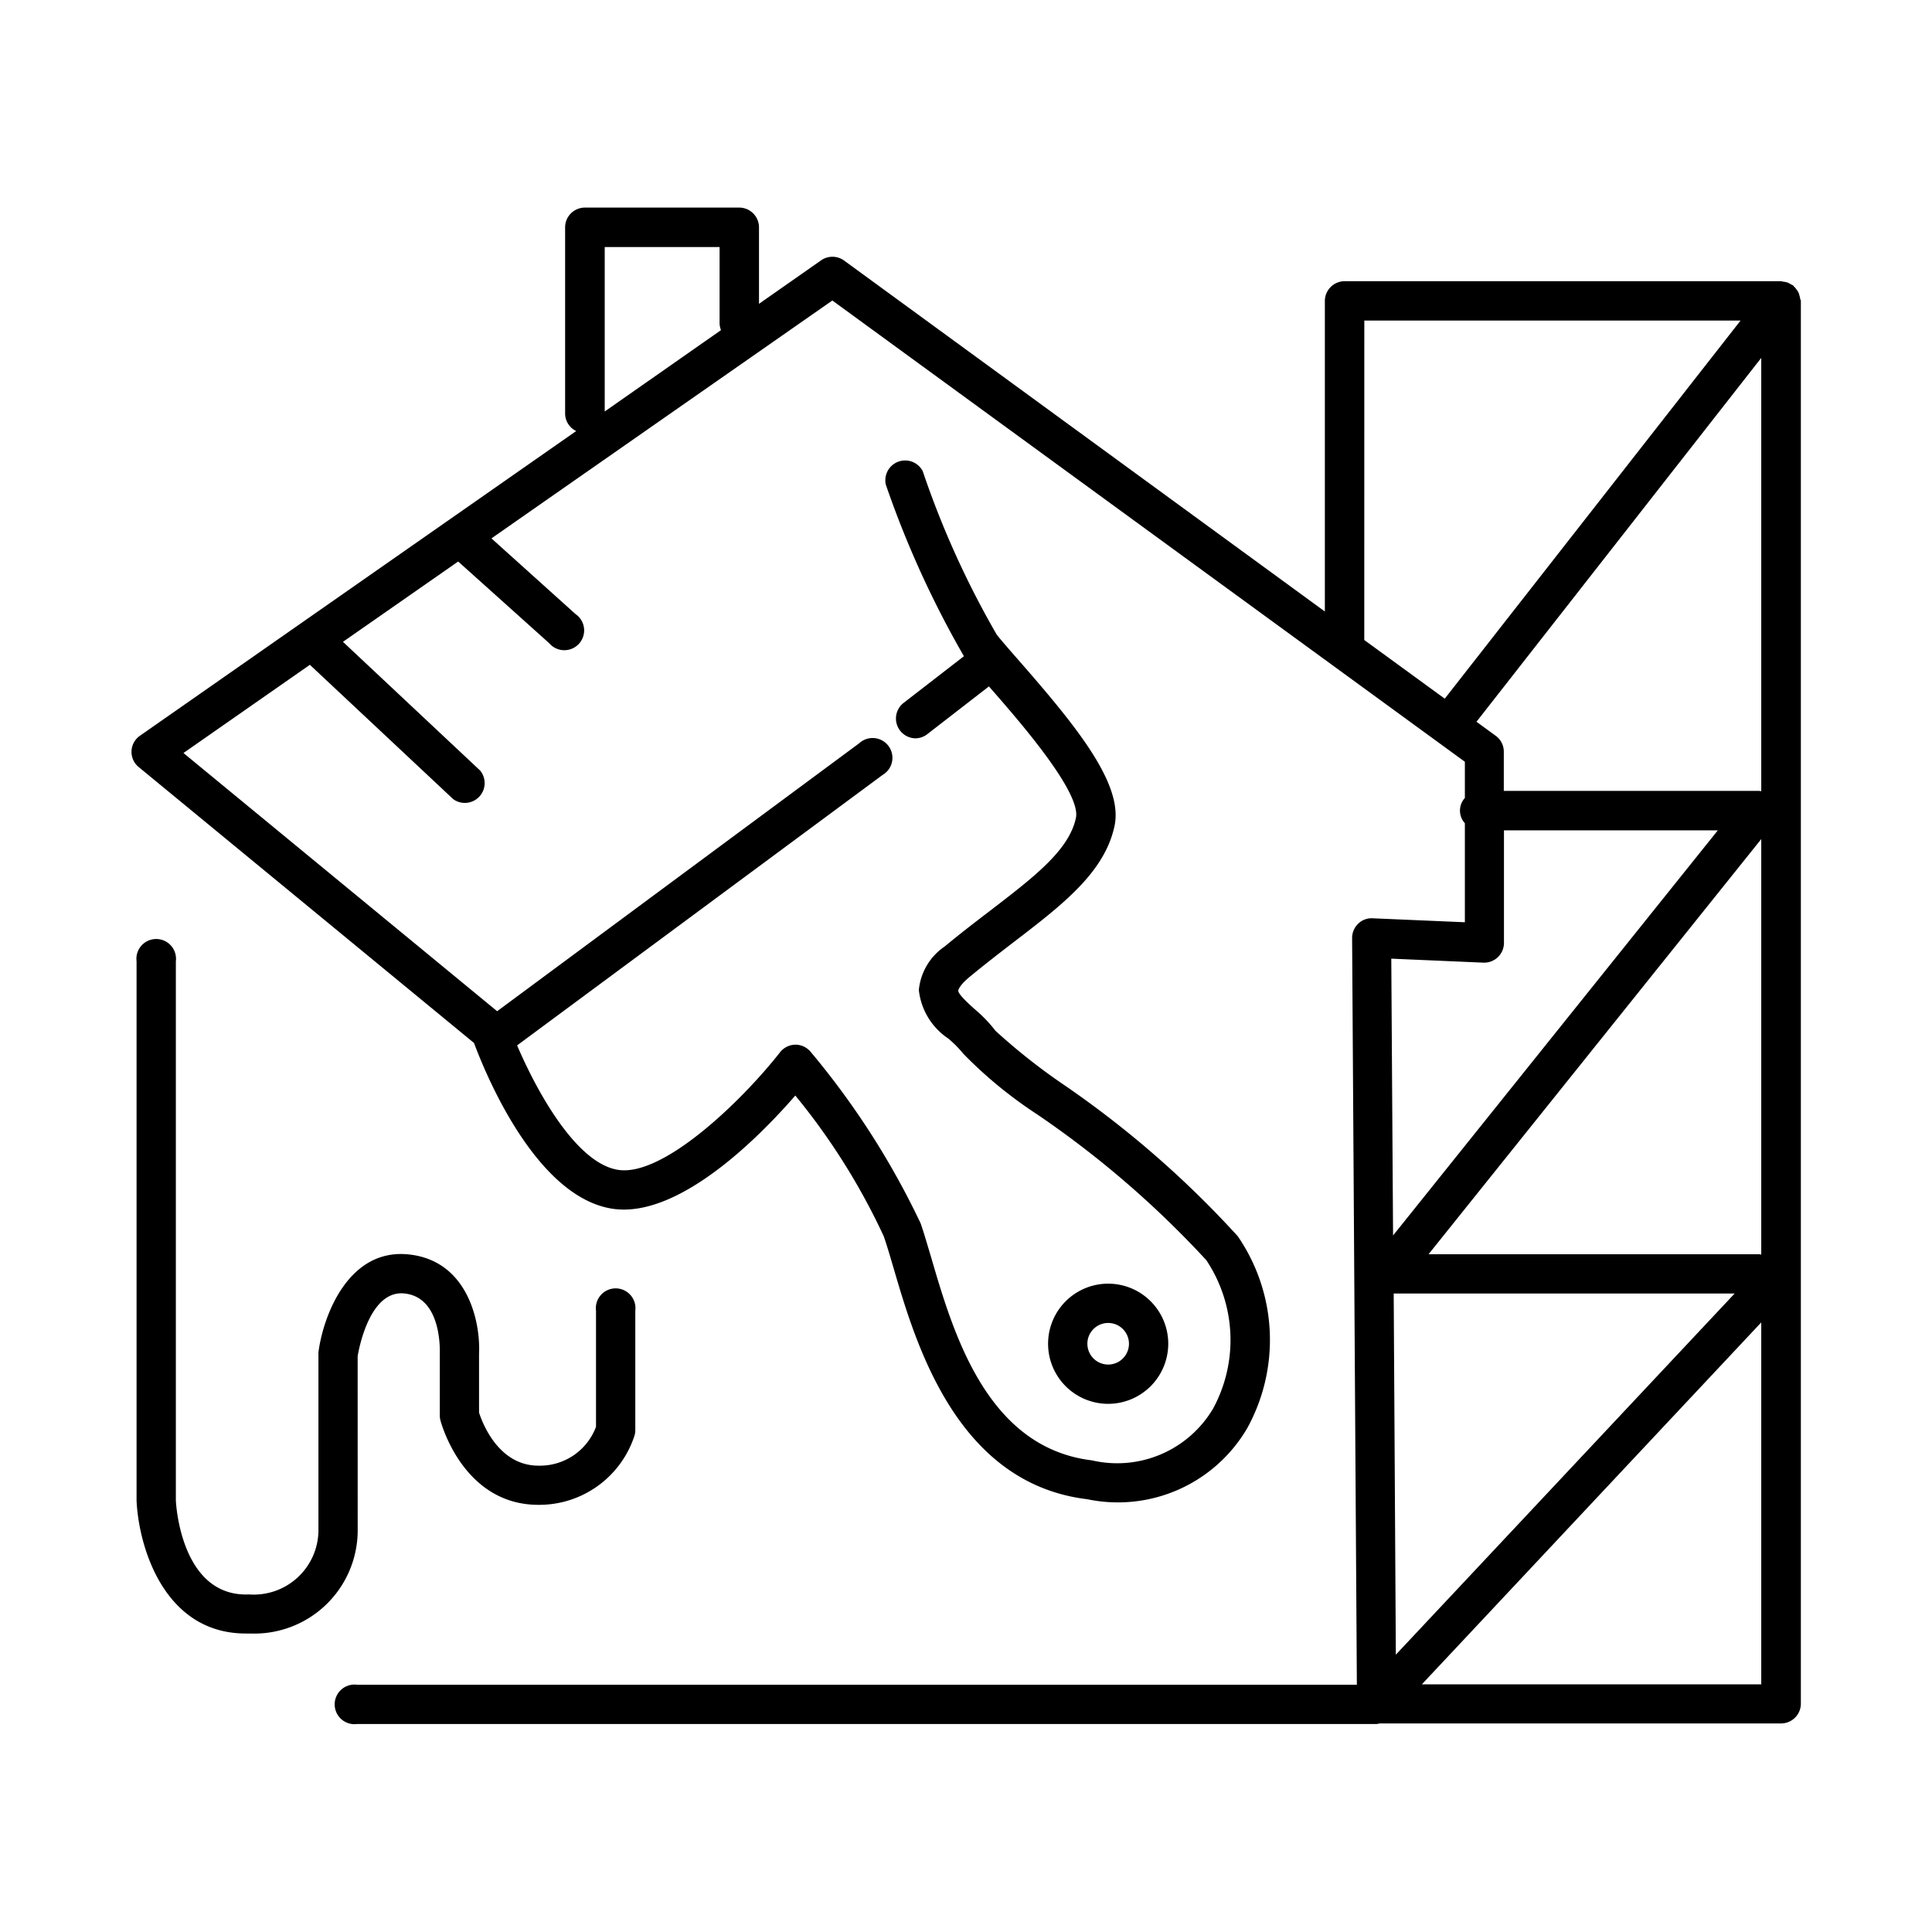
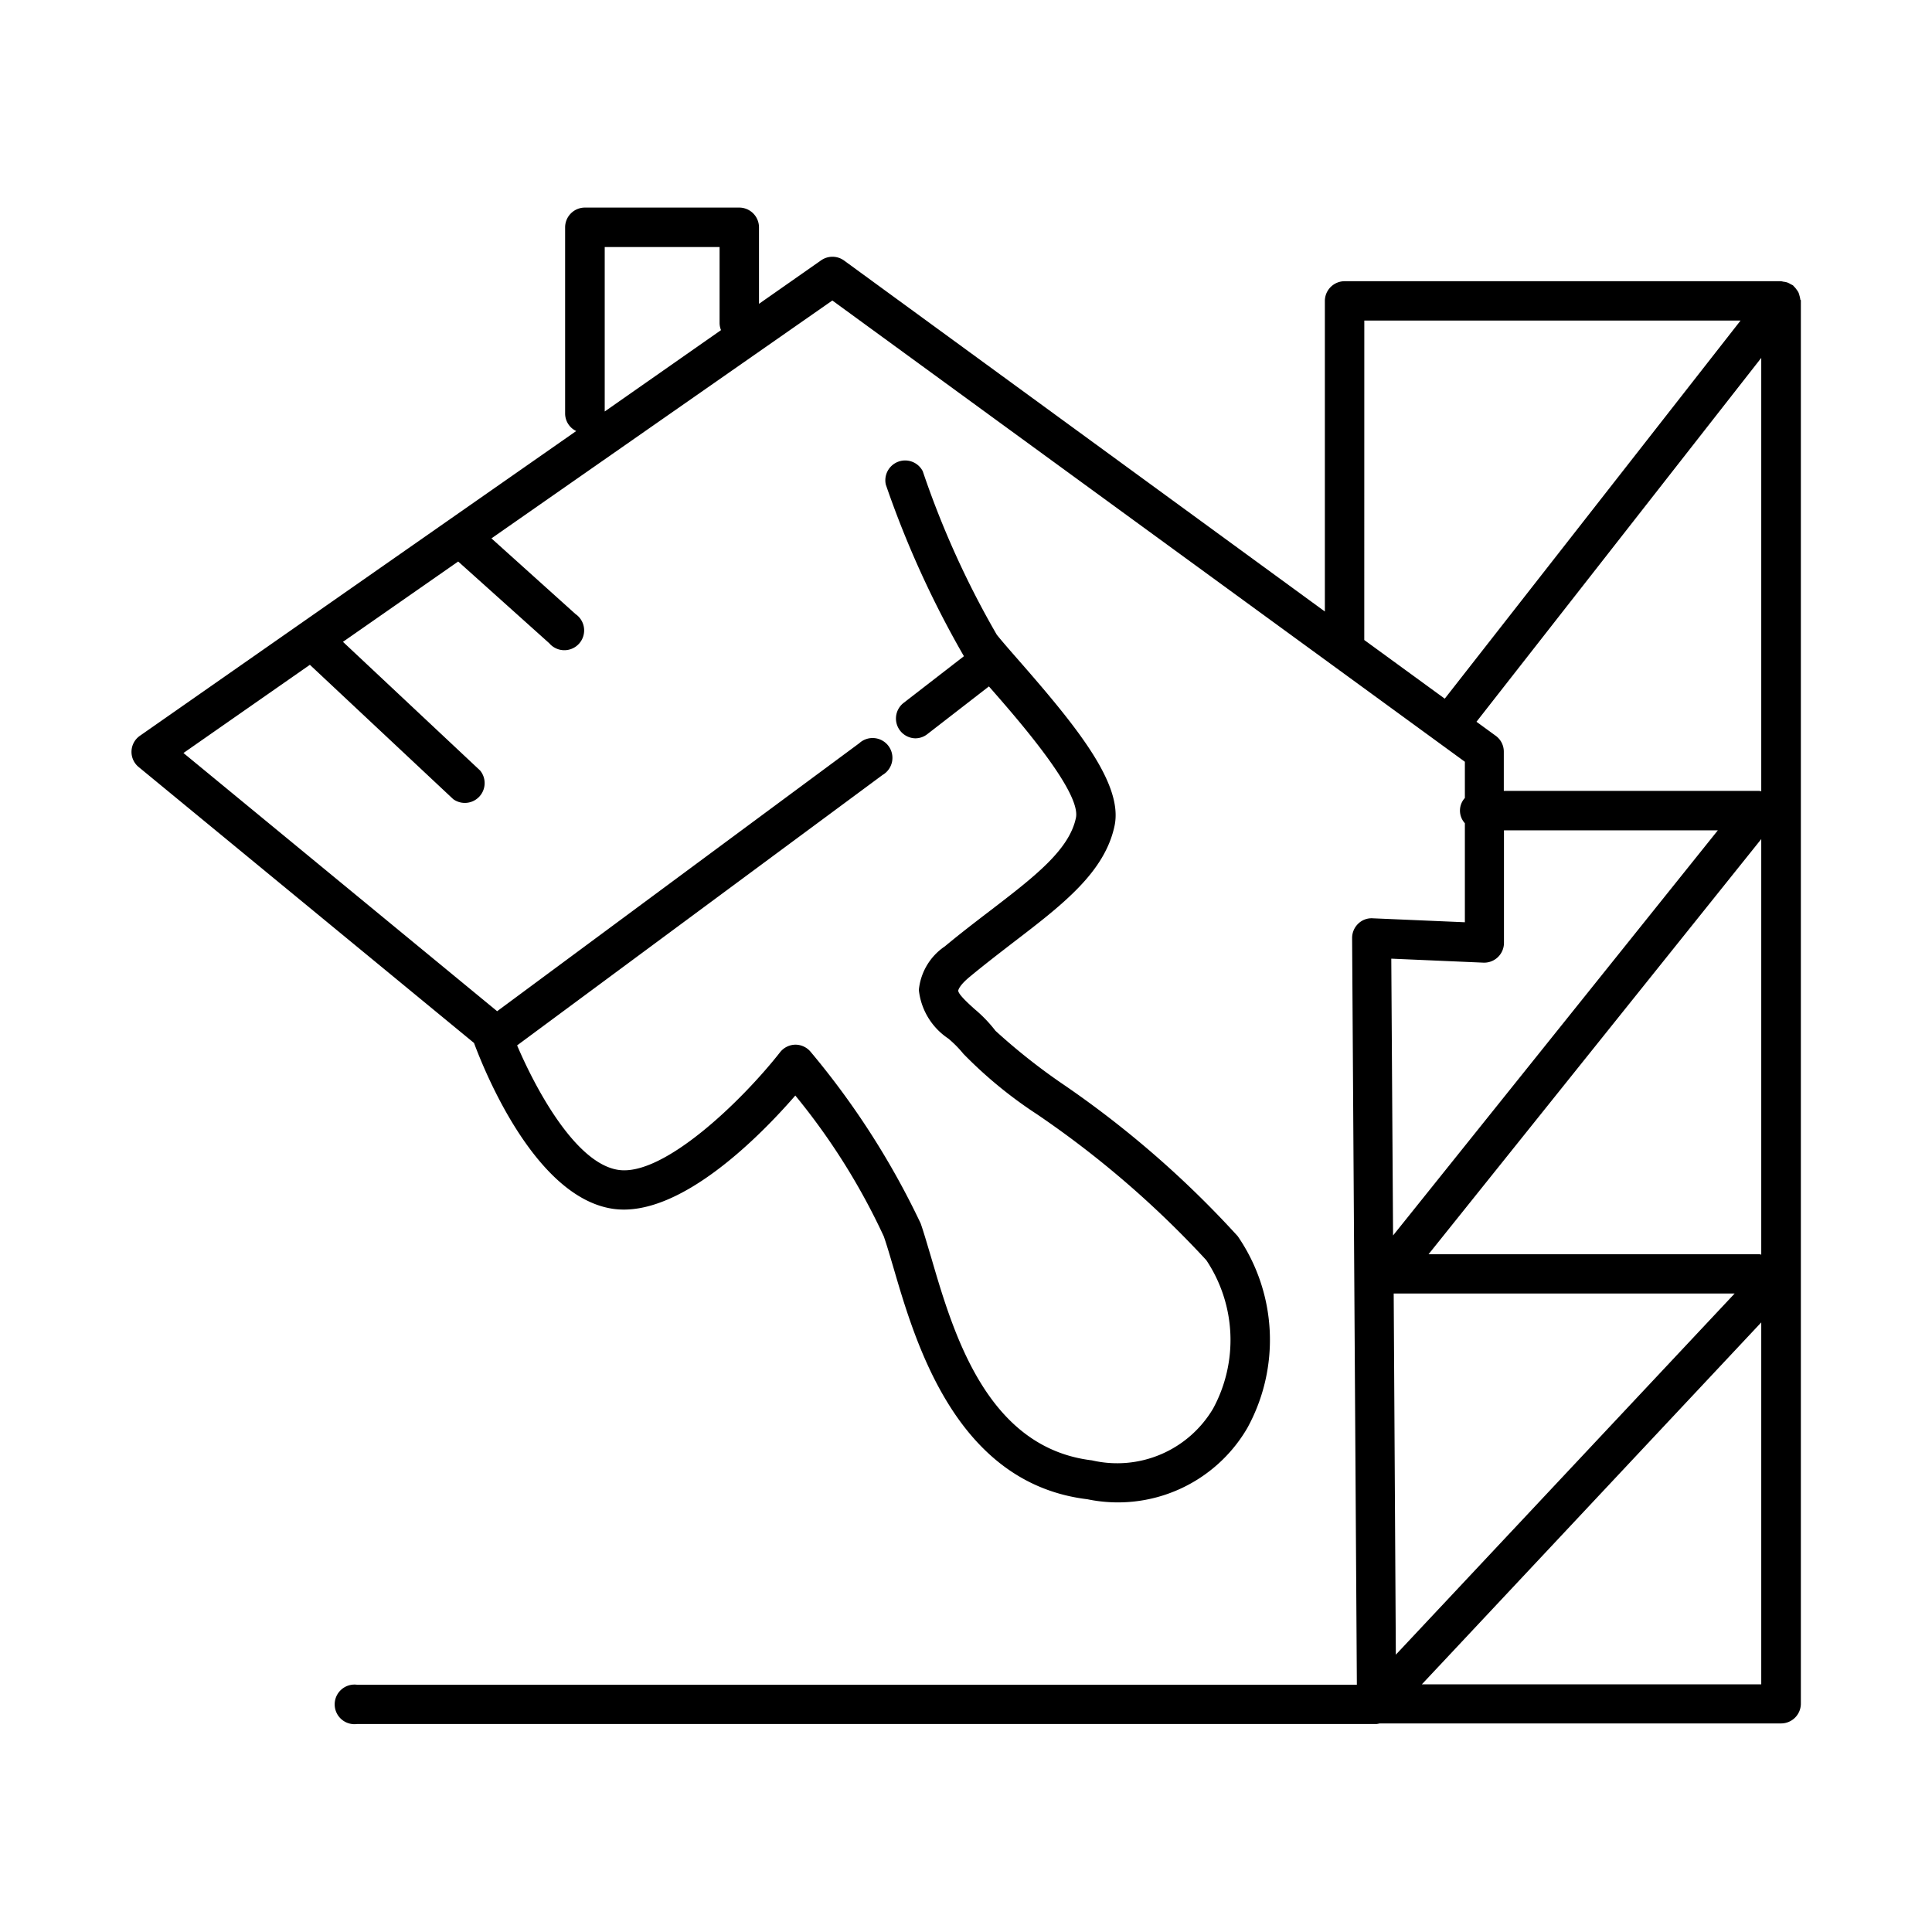
<svg xmlns="http://www.w3.org/2000/svg" width="48.779" height="48.779" viewBox="0 0 48.779 48.779">
  <g id="Group_12906" data-name="Group 12906" transform="translate(0 0)">
-     <path id="Path_58540" data-name="Path 58540" d="M56.855,67.436a1.517,1.517,0,1,0-1.517,1.517,1.519,1.519,0,0,0,1.517-1.517m-2.042,0a.525.525,0,1,1,.525.525.526.526,0,0,1-.525-.525" transform="translate(-27.359 -33.509)" fill="currentColor" />
-     <path id="Path_58541" data-name="Path 58541" d="M12.59,58.826c.035-.214.312-1.669,1.174-1.585.946.091.9,1.422.9,1.5v1.578a.5.5,0,0,0,.016.126c.023.087.583,2.133,2.475,2.133a2.53,2.53,0,0,0,2.424-1.745.5.5,0,0,0,.021-.143V57.676a.5.5,0,1,0-.992,0v2.932a1.513,1.513,0,0,1-1.453.981c-1.009,0-1.416-1.079-1.5-1.34V58.768c.04-.806-.283-2.368-1.793-2.514S11.72,57.807,11.6,58.726a.455.455,0,0,0,0,.063v4.451a1.633,1.633,0,0,1-1.752,1.6C8.124,64.914,8,62.533,8,62.455v-13.6a.5.5,0,1,0-.992,0v13.62c.055,1.175.7,3.352,2.759,3.352.041,0,.082,0,.124,0a2.609,2.609,0,0,0,2.7-2.584Z" transform="translate(-3.56 -24.584)" fill="currentColor" />
    <path id="Path_58542" data-name="Path 58542" d="M48.886,12.991a.467.467,0,0,0-.02-.1.508.508,0,0,0-.028-.087.552.552,0,0,0-.05-.075.48.48,0,0,0-.067-.078c-.007-.007-.011-.016-.019-.022a.384.384,0,0,0-.055-.028.473.473,0,0,0-.09-.046.494.494,0,0,0-.1-.02.527.527,0,0,0-.06-.012H37.382a.5.5,0,0,0-.5.5v7.839L24.742,12a.5.5,0,0,0-.576-.006l-1.571,1.1V11.164a.5.5,0,0,0-.5-.5H18.2a.5.5,0,0,0-.5.5v4.7a.492.492,0,0,0,.28.442L6.964,24a.495.495,0,0,0-.031.789L15.4,31.756c.286.769,1.559,3.893,3.5,4.186,1.683.25,3.739-1.853,4.612-2.859a16.608,16.608,0,0,1,2.233,3.554c.078.221.158.5.25.809.556,1.9,1.59,5.433,4.892,5.83a3.781,3.781,0,0,0,4.038-1.8,4.621,4.621,0,0,0-.243-4.842,25.2,25.2,0,0,0-4.472-3.878,15.461,15.461,0,0,1-1.644-1.307,3.443,3.443,0,0,0-.527-.548c-.145-.131-.415-.373-.413-.467,0,0,.006-.117.3-.357.373-.309.744-.593,1.1-.868,1.235-.946,2.3-1.763,2.547-2.94.22-1.053-.958-2.5-2.4-4.15-.231-.264-.432-.493-.574-.67a22.836,22.836,0,0,1-1.869-4.128.5.5,0,0,0-.933.337,24.782,24.782,0,0,0,1.972,4.333l-1.531,1.185a.5.5,0,0,0,.3.888.491.491,0,0,0,.3-.1l1.562-1.21.02.022c.692.79,2.314,2.64,2.177,3.295-.17.816-1.057,1.495-2.179,2.355-.366.28-.745.57-1.132.892a1.5,1.5,0,0,0-.655,1.1,1.686,1.686,0,0,0,.742,1.225,2.831,2.831,0,0,1,.382.386,11.014,11.014,0,0,0,1.859,1.527,24.673,24.673,0,0,1,4.275,3.684,3.631,3.631,0,0,1,.171,3.747,2.814,2.814,0,0,1-3.059,1.307c-2.653-.318-3.5-3.211-4.059-5.124-.1-.331-.183-.625-.266-.86A20.19,20.19,0,0,0,23.9,31.981a.5.5,0,0,0-.383-.182h-.005a.5.5,0,0,0-.384.19c-.973,1.24-2.95,3.143-4.085,2.971-1.074-.161-2.08-2.03-2.555-3.143l9.227-6.828a.5.5,0,1,0-.59-.8l-9.141,6.765-7.92-6.519,3.192-2.227L14.875,25.6a.5.5,0,0,0,.679-.723l-3.463-3.249L15,19.6l2.3,2.064a.5.5,0,1,0,.663-.737l-2.123-1.911,8.607-6.006,15.97,11.646v.914a.473.473,0,0,0,0,.638v2.5l-2.329-.1a.484.484,0,0,0-.366.138.5.5,0,0,0-.152.36l.12,18.853H12.445a.5.5,0,1,0,0,.992H38.186a.529.529,0,0,0,.078-.015H48.4a.5.5,0,0,0,.5-.5V13.02c0-.01,0-.019-.006-.029M18.7,11.66H21.6v1.917a.489.489,0,0,0,.036.181L18.7,15.812Zm19.92,26.422h8.608L38.674,47.2Zm9.223-.992H39.5l8.4-10.482V37.1a.362.362,0,0,0-.061-.012M47.9,25.4a.506.506,0,0,0-.061-.009H41.4v-.988a.494.494,0,0,0-.2-.4l-.49-.357L47.9,14.459ZM37.878,13.516h9.5l-7.469,9.547-2.032-1.481Zm3.009,16.212a.5.5,0,0,0,.517-.5V26.387h5.4l-8.2,10.229-.045-6.989ZM47.9,47.949H39.331L47.9,38.811Z" transform="translate(-3.432 -5.423)" fill="currentColor" />
  </g>
</svg>